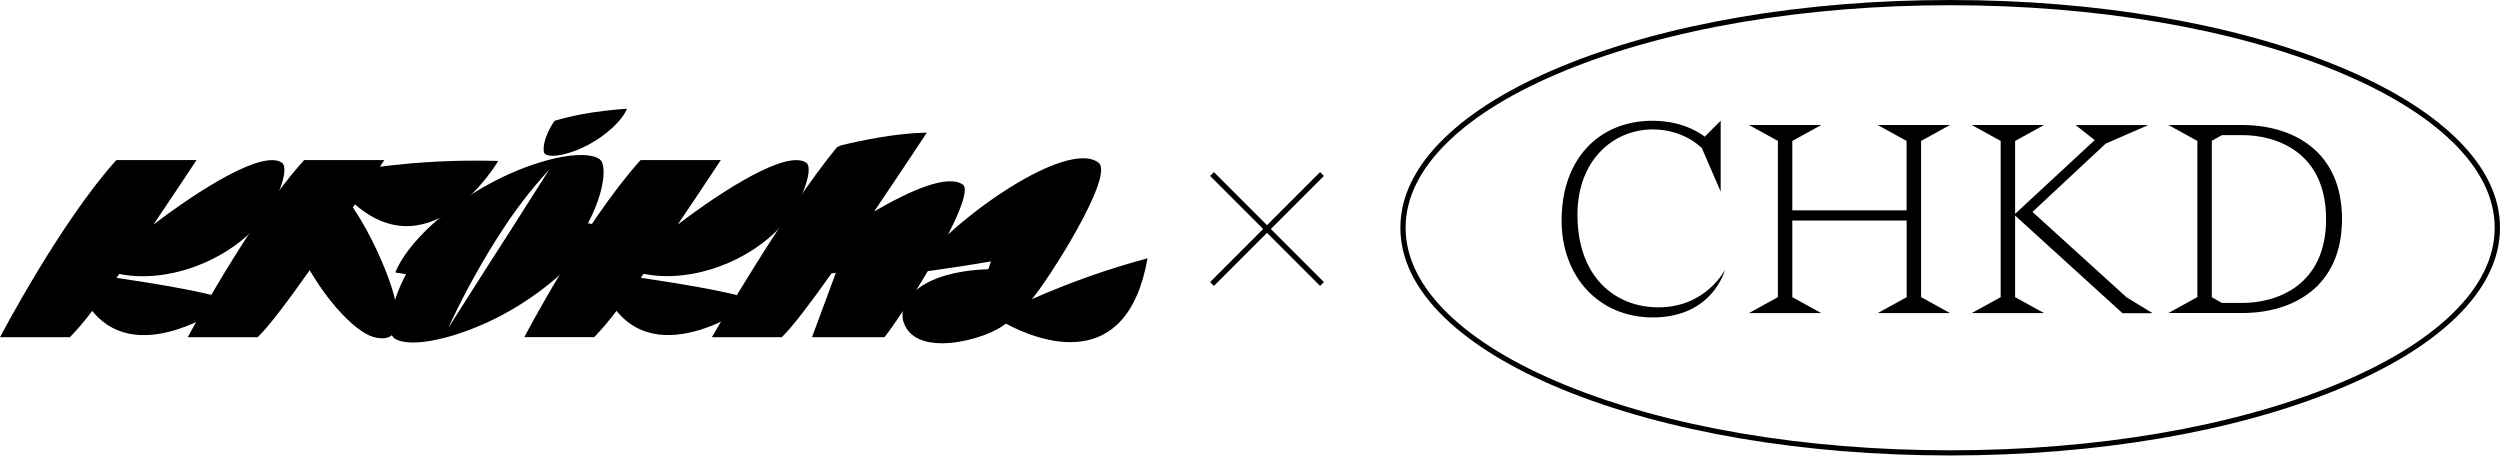
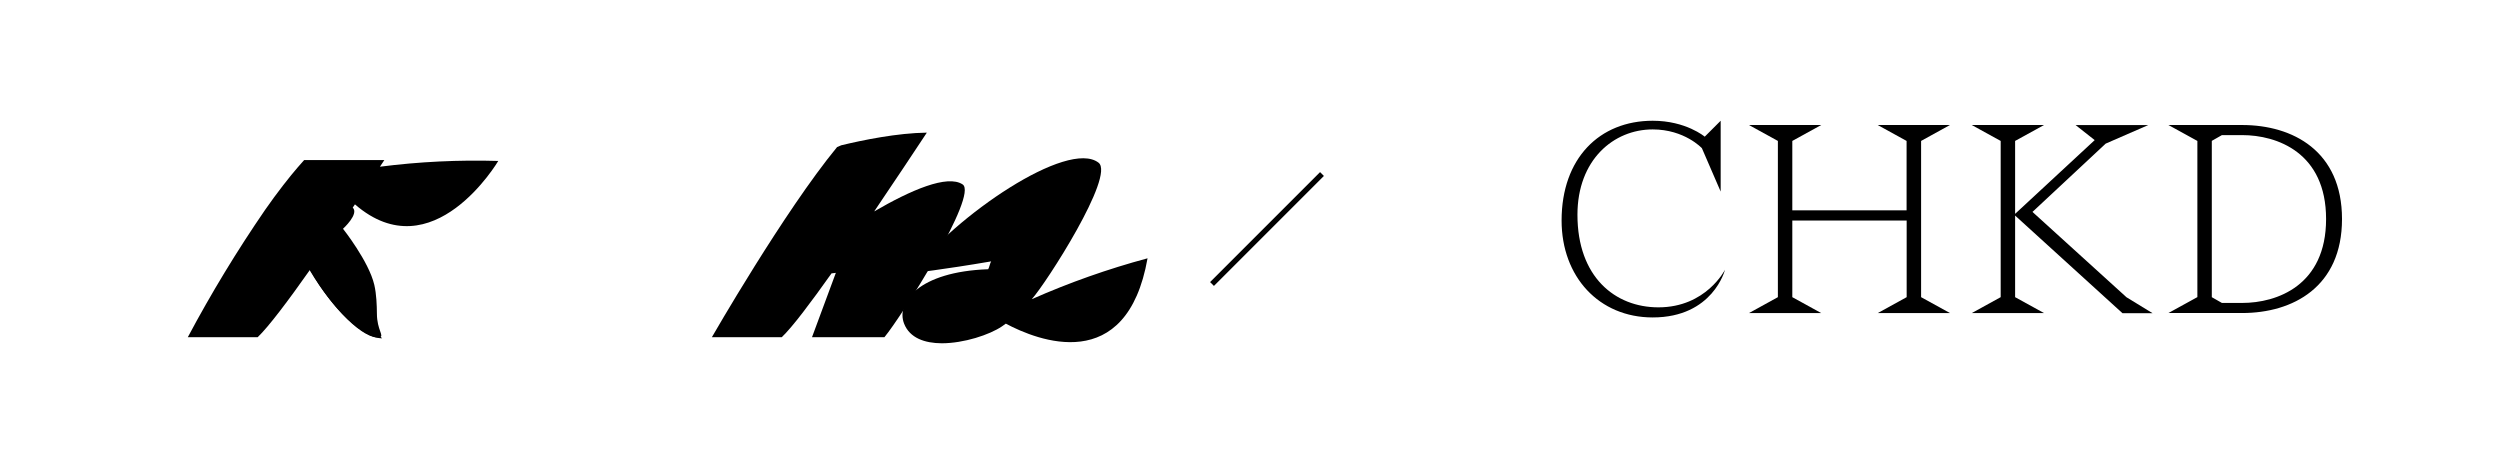
<svg xmlns="http://www.w3.org/2000/svg" width="435" height="80" viewBox="0 0 435 80" fill="none">
-   <path fill-rule="evenodd" clip-rule="evenodd" d="M49.047 28.305C45.712 26.035 34.742 32.948 26.691 39.088C29.414 35.044 32.083 31.06 34.197 27.855H20.242C10.516 38.612 0 58.676 0 58.676H12.163C13.557 57.236 14.853 55.705 16.044 54.093C24.499 64.531 40.497 52.318 40.497 52.318C34.925 50.553 26.047 49.225 20.269 48.347L20.782 47.625L20.755 47.67C30.953 49.754 44.477 43.436 48.489 33.451C49.578 30.765 49.801 28.818 49.047 28.305Z" fill="black" />
  <path fill-rule="evenodd" clip-rule="evenodd" d="M145.65 25.592C136.405 36.834 123.865 58.673 123.865 58.673H136.024C137.839 56.958 141.066 52.669 144.683 47.568L145.437 47.477L141.288 58.673H153.887C156.828 55.161 170.289 33.902 167.494 32.087C164.843 30.326 158.489 33.072 152.108 36.789C155.548 31.692 159.265 26.137 161.271 23.078C156.093 23.146 150.152 24.372 146.381 25.279C145.913 25.465 145.65 25.588 145.65 25.592Z" fill="black" />
  <path fill-rule="evenodd" clip-rule="evenodd" d="M32.678 58.672H44.836C46.715 56.884 50.156 52.318 53.95 46.926C57.671 53.666 63.467 59.239 66.036 58.676C66.943 58.486 65.586 57.46 65.582 54.555C65.568 53.122 65.507 51.197 65.128 49.563C64.179 45.478 59.682 39.805 59.682 39.805C59.682 39.805 62.528 37.228 61.375 36.125L61.76 35.557C75.308 47.303 86.699 28.005 86.699 28.005C79.82 27.8 72.935 28.135 66.108 29.008L66.871 27.855H52.919C52.166 28.681 51.413 29.571 50.65 30.497L49.257 32.253C48.195 33.615 47.146 35.063 46.116 36.533C41.225 43.655 36.739 51.046 32.678 58.672Z" fill="black" />
-   <path fill-rule="evenodd" clip-rule="evenodd" d="M109.092 18.928C109.092 18.928 102.203 19.255 96.489 21.029C94.551 23.816 94.27 26.412 94.869 26.816C95.972 27.564 99.33 26.816 102.348 25.204C105.475 23.543 108.248 20.993 109.092 18.928V18.928ZM86.686 41.166C89.287 37.007 92.266 33.096 95.586 29.484L88.324 40.899L85.324 45.56L77.99 57.078C77.99 57.078 80.214 52.086 83.849 45.796C84.712 44.307 85.665 42.746 86.668 41.166H86.686ZM68.777 47.411C70.86 42.251 77.818 35.874 85.629 31.726C93.176 27.719 101.568 25.826 104.327 27.692C105.58 28.54 105.289 33.247 102.298 38.856L104.173 39.156C102.09 44.316 95.132 50.697 87.321 54.841C79.774 58.848 71.382 60.741 68.623 58.876C67.37 58.027 67.661 53.32 70.651 47.711L68.777 47.411Z" fill="black" />
-   <path fill-rule="evenodd" clip-rule="evenodd" d="M140.272 28.303C136.936 26.034 125.967 32.946 117.915 39.087C120.666 35.039 123.312 31.058 125.422 27.85H111.466C101.74 38.606 91.225 58.666 91.225 58.666H103.388C104.781 57.226 106.078 55.694 107.268 54.082C115.723 64.521 131.722 52.303 131.722 52.303C126.15 50.538 117.272 49.212 111.493 48.336L111.988 47.642C122.177 49.748 135.697 43.435 139.714 33.45C140.803 30.763 141.03 28.812 140.272 28.303Z" fill="black" />
  <path fill-rule="evenodd" clip-rule="evenodd" d="M199.674 44.944C192.786 46.796 186.051 49.175 179.528 52.061C182.042 49.274 194.051 30.566 191.151 28.311C185.796 24.154 166.072 37.642 158.679 47.522C158.679 47.522 163.966 46.932 172.462 45.48C172.285 45.702 172.112 46.619 171.944 46.846C159.804 47.273 155.86 52.651 157.321 56.336C158.301 58.814 160.906 59.717 163.856 59.731C167.723 59.731 172.185 58.251 174.336 56.794C174.563 56.64 174.79 56.481 175.012 56.313C180.499 59.241 196.039 65.472 199.674 44.944Z" fill="black" />
-   <path d="M66.489 58.867C73.494 58.867 65.052 41.091 61.27 35.947L52.42 44.343C56.126 51.681 62.405 58.867 66.489 58.867Z" fill="black" />
+   <path d="M66.489 58.867L52.42 44.343C56.126 51.681 62.405 58.867 66.489 58.867Z" fill="black" />
  <path d="M299.396 33.333L296.13 25.786C296.13 25.786 293.111 22.519 287.567 22.519C280.774 22.519 274.476 27.803 274.476 37.367C274.476 48.194 281.021 53.478 288.569 53.478C296.871 53.478 300.151 46.932 300.151 46.932C300.151 46.932 298.082 55.235 287.567 55.235C278.249 55.235 271.717 48.181 271.717 38.37C271.717 27.542 278.315 21.01 287.567 21.01C293.358 21.01 296.624 23.782 296.624 23.782L299.396 21.01V33.333Z" fill="black" />
  <path d="M334.271 24.522V51.706L339.307 54.478H326.723L331.759 51.706V38.368H311.862V51.706L316.898 54.478H304.314L309.351 51.706V24.522L304.314 21.75L316.898 21.75L311.862 24.522V36.598H331.746V24.522L326.71 21.75L339.294 21.75L334.271 24.522Z" fill="black" />
  <path d="M350.63 24.522V37.21L364.476 24.379L361.157 21.763H373.793L366.389 24.99L353.649 36.871L370.006 51.72L374.535 54.491H369.304L350.63 37.509V51.706L355.666 54.478H343.082L348.118 51.706V24.522L343.082 21.75L355.666 21.75L350.63 24.522Z" fill="black" />
  <path d="M377.307 54.467L382.343 51.696V24.524L377.307 21.752L390.138 21.752C398.948 21.752 407.51 26.281 407.51 38.11C407.51 49.939 398.948 54.467 390.138 54.467H377.307ZM384.854 51.709L386.611 52.711H390.138C396.176 52.711 404.739 49.691 404.739 38.11C404.739 26.528 396.176 23.509 390.138 23.509L386.611 23.509L384.854 24.511V51.709Z" fill="black" />
-   <path d="M339.327 79.251C313.834 79.251 289.863 75.165 271.827 67.747C263.03 64.129 256.12 59.9 251.279 55.202C246.23 50.283 243.666 45.039 243.666 39.625C243.666 34.212 246.23 28.968 251.292 24.049C256.133 19.338 263.043 15.121 271.84 11.504C289.876 4.086 313.847 0 339.327 0C364.807 0 388.79 4.086 406.826 11.504C415.623 15.121 422.533 19.351 427.374 24.049C432.437 28.968 435 34.212 435 39.625C435 45.039 432.437 50.283 427.374 55.202C422.533 59.913 415.623 64.129 406.826 67.747C388.79 75.165 364.82 79.251 339.327 79.251ZM339.327 0.911C313.951 0.911 290.11 4.971 272.178 12.35C263.485 15.928 256.666 20.079 251.916 24.712C247.049 29.449 244.577 34.472 244.577 39.625C244.577 44.779 247.049 49.802 251.916 54.552C256.666 59.171 263.485 63.336 272.178 66.914C290.11 74.293 313.951 78.353 339.327 78.353C364.702 78.353 388.543 74.293 406.475 66.914C415.168 63.336 421.987 59.184 426.737 54.552C431.604 49.815 434.076 44.792 434.076 39.625C434.076 34.459 431.604 29.449 426.737 24.699C421.987 20.079 415.168 15.915 406.475 12.337C388.556 4.971 364.702 0.911 339.327 0.911Z" fill="black" />
-   <path d="M210.889 30.281L230.025 49.417" stroke="black" stroke-width="0.946" />
  <path d="M230.025 30.281L210.889 49.417" stroke="black" stroke-width="0.946" />
</svg>